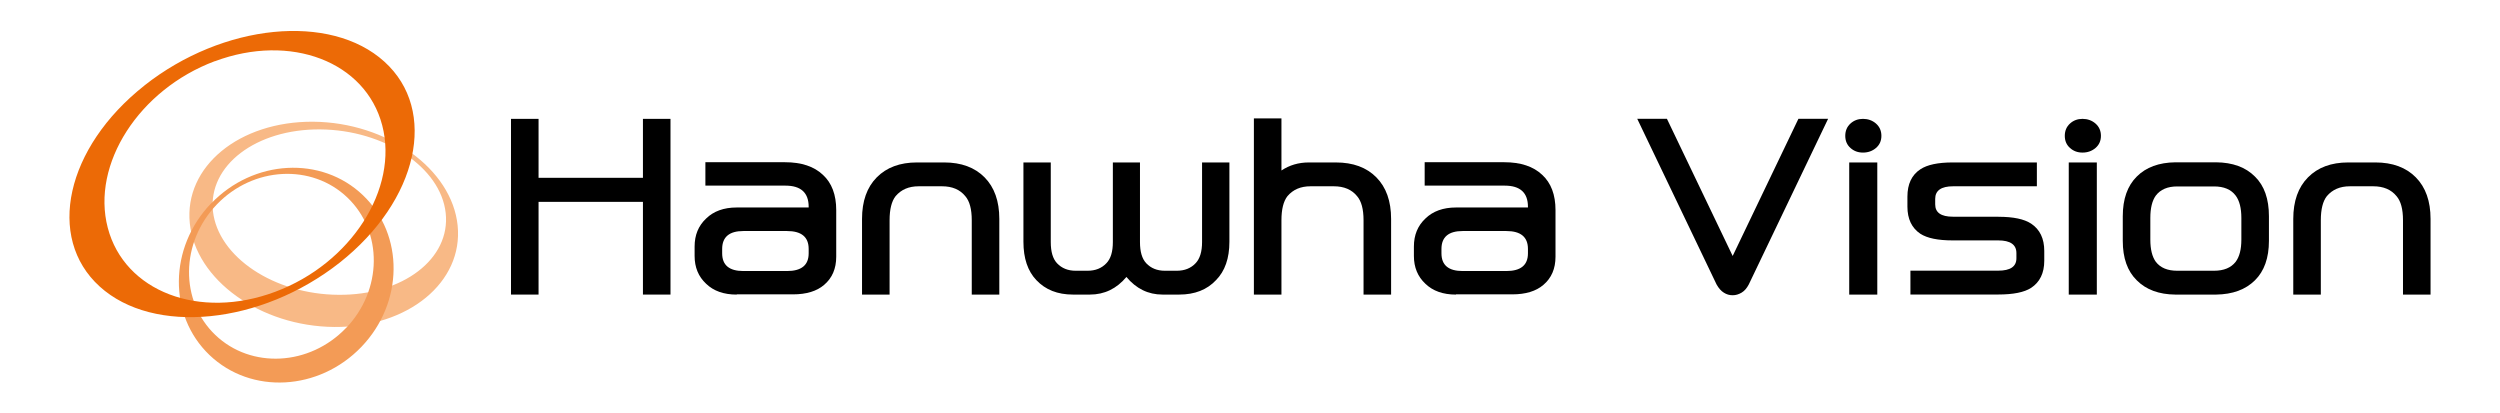
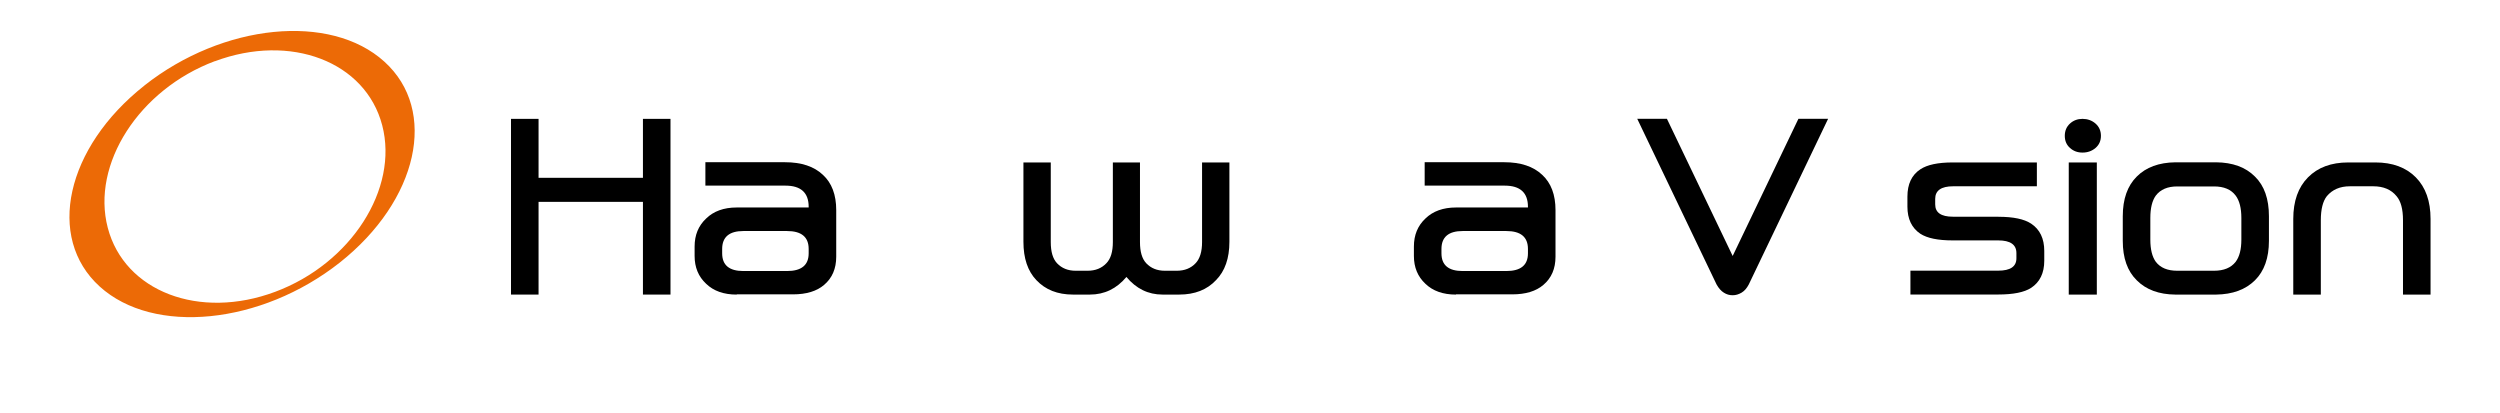
<svg xmlns="http://www.w3.org/2000/svg" width="218" height="36" viewBox="0 0 218 36" fill="none">
-   <path d="M18.57 18.419C18.136 14.434 22.322 11.239 27.921 11.284C33.527 11.328 38.429 14.586 38.864 18.572C39.305 22.563 35.125 25.758 29.519 25.707C23.914 25.675 19.018 22.41 18.57 18.425M39.906 19.662C39.401 14.727 33.763 10.671 27.314 10.614C20.858 10.569 16.046 14.529 16.55 19.471C17.055 24.406 22.693 28.455 29.142 28.512C35.591 28.563 40.411 24.604 39.906 19.662Z" fill="#F8B986" />
-   <path d="M30.171 28.602C26.995 31.917 21.894 32.185 18.781 29.214C15.668 26.242 15.726 21.148 18.903 17.832C22.079 14.523 27.18 14.249 30.293 17.226C33.406 20.198 33.354 25.292 30.178 28.602M18.404 17.736C14.716 21.581 14.652 27.505 18.27 30.961C21.894 34.417 27.813 34.098 31.514 30.247C35.202 26.402 35.266 20.478 31.648 17.022C28.03 13.566 22.105 13.892 18.411 17.743" fill="#F39B56" />
  <path d="M18.736 5.341C25.346 2.873 31.878 5.373 33.329 10.927C34.78 16.474 30.599 22.984 23.997 25.445C17.388 27.919 10.855 25.42 9.398 19.866C7.941 14.319 12.127 7.809 18.73 5.335M12.594 7.458C5.736 12.871 3.997 20.72 8.695 24.986C13.393 29.245 22.763 28.308 29.622 22.901C36.473 17.481 38.225 9.632 33.514 5.373C28.81 1.113 19.446 2.044 12.588 7.458" fill="#EC6A06" />
  <path d="M58.467 10.365V25.687H56.064V17.602H46.962V25.687H44.559V10.365H46.962V15.505H56.064V10.365H58.467Z" fill="black" />
  <path d="M64.239 25.688C63.114 25.688 62.225 25.375 61.574 24.744C60.902 24.119 60.57 23.309 60.57 22.321V21.498C60.57 20.497 60.902 19.687 61.574 19.056C62.225 18.419 63.114 18.093 64.239 18.093H70.516V18.03C70.516 16.805 69.838 16.187 68.489 16.187H61.51V14.146H68.445C69.889 14.146 70.989 14.516 71.755 15.243C72.529 15.951 72.919 16.977 72.919 18.323V22.385C72.919 23.424 72.567 24.247 71.858 24.846C71.219 25.394 70.311 25.668 69.154 25.668H64.239V25.688ZM68.63 20.146H64.82C63.593 20.146 62.973 20.669 62.973 21.709V22.091C62.973 23.118 63.587 23.634 64.82 23.634H68.63C69.889 23.634 70.516 23.118 70.516 22.091V21.709C70.516 20.669 69.889 20.146 68.63 20.146Z" fill="black" />
-   <path d="M79.962 14.165H82.327C83.823 14.165 84.999 14.599 85.856 15.466C86.712 16.333 87.14 17.539 87.14 19.088V25.687H84.737V19.203C84.737 18.24 84.552 17.545 84.174 17.105C83.708 16.531 83.03 16.244 82.148 16.244H80.103C79.246 16.244 78.582 16.531 78.096 17.105C77.751 17.545 77.572 18.246 77.572 19.203V25.687H75.169V19.088C75.169 17.539 75.597 16.333 76.453 15.466C77.31 14.599 78.48 14.165 79.962 14.165Z" fill="black" />
  <path d="M98.23 24.144C97.373 25.171 96.312 25.687 95.04 25.687H93.557C92.222 25.687 91.161 25.267 90.368 24.425C89.62 23.641 89.243 22.525 89.243 21.084V14.165H91.627V21.109C91.627 21.951 91.806 22.563 92.17 22.952C92.586 23.392 93.129 23.609 93.794 23.609H94.836C95.52 23.609 96.063 23.392 96.478 22.952C96.856 22.563 97.041 21.951 97.041 21.109V14.165H99.406V21.109C99.406 21.951 99.585 22.563 99.949 22.952C100.365 23.392 100.908 23.609 101.573 23.609H102.614C103.298 23.609 103.842 23.392 104.257 22.952C104.628 22.563 104.82 21.951 104.82 21.109V14.165H107.204V21.084C107.204 22.525 106.814 23.641 106.04 24.425C105.254 25.267 104.18 25.687 102.832 25.687H101.368C100.122 25.687 99.073 25.171 98.217 24.144H98.23Z" fill="black" />
-   <path d="M114.273 16.244C113.417 16.244 112.752 16.531 112.266 17.105C111.921 17.545 111.742 18.247 111.742 19.203V25.688H109.339V10.327H111.742V14.867C112.439 14.402 113.231 14.166 114.126 14.166H116.491C117.987 14.166 119.163 14.599 120.019 15.466C120.876 16.334 121.304 17.539 121.304 19.088V25.688H118.901V19.203C118.901 18.24 118.715 17.545 118.338 17.105C117.872 16.531 117.194 16.244 116.312 16.244H114.267H114.273Z" fill="black" />
  <path d="M126.96 25.688C125.836 25.688 124.947 25.375 124.295 24.744C123.624 24.119 123.292 23.309 123.292 22.321V21.498C123.292 20.497 123.624 19.687 124.295 19.056C124.947 18.419 125.842 18.093 126.96 18.093H133.237V18.03C133.237 16.805 132.56 16.187 131.211 16.187H124.231V14.146H131.166C132.611 14.146 133.71 14.516 134.477 15.243C135.25 15.951 135.64 16.977 135.64 18.323V22.385C135.64 23.424 135.289 24.247 134.579 24.846C133.94 25.394 133.033 25.668 131.876 25.668H126.96V25.688ZM131.352 20.146H127.542C126.315 20.146 125.695 20.669 125.695 21.709V22.091C125.695 23.118 126.308 23.634 127.542 23.634H131.352C132.611 23.634 133.237 23.118 133.237 22.091V21.709C133.237 20.669 132.611 20.146 131.352 20.146Z" fill="black" />
  <path d="M151.083 25.745C150.814 25.745 150.559 25.675 150.322 25.522C150.079 25.375 149.868 25.133 149.683 24.801L142.767 10.359H145.356L151.089 22.321L156.822 10.359H159.411L152.495 24.801C152.323 25.133 152.112 25.375 151.862 25.522C151.613 25.668 151.358 25.745 151.089 25.745H151.083Z" fill="black" />
-   <path d="M164.058 11.845C164.058 12.284 163.898 12.635 163.585 12.903C163.272 13.171 162.895 13.305 162.454 13.305C162.012 13.305 161.661 13.171 161.361 12.903C161.06 12.635 160.907 12.284 160.907 11.845C160.907 11.405 161.06 11.047 161.361 10.773C161.661 10.499 162.025 10.365 162.454 10.365C162.882 10.365 163.272 10.499 163.585 10.773C163.898 11.047 164.058 11.405 164.058 11.845ZM161.252 25.687V14.165H163.7V25.687H161.252Z" fill="black" />
  <path d="M174.265 18.903C175.563 18.903 176.509 19.101 177.116 19.502C177.877 20.006 178.26 20.803 178.26 21.881V22.742C178.26 23.806 177.877 24.597 177.116 25.101C176.515 25.49 175.557 25.681 174.246 25.681H166.589V23.602H174.246C175.301 23.602 175.831 23.245 175.831 22.525V22.066C175.831 21.332 175.301 20.963 174.246 20.963H170.277C168.992 20.963 168.053 20.771 167.452 20.382C166.704 19.879 166.327 19.088 166.327 18.023V17.143C166.327 16.053 166.704 15.256 167.452 14.765C168.053 14.363 168.999 14.165 170.277 14.165H177.615V16.244H170.315C169.273 16.244 168.749 16.614 168.749 17.341V17.819C168.749 18.54 169.261 18.897 170.296 18.897H174.265V18.903Z" fill="black" />
  <path d="M183.201 11.845C183.201 12.284 183.041 12.635 182.728 12.903C182.415 13.171 182.038 13.305 181.597 13.305C181.156 13.305 180.804 13.171 180.504 12.903C180.203 12.635 180.05 12.284 180.05 11.845C180.05 11.405 180.203 11.047 180.504 10.773C180.804 10.499 181.168 10.365 181.597 10.365C182.025 10.365 182.415 10.499 182.728 10.773C183.041 11.047 183.201 11.405 183.201 11.845ZM180.395 25.687V14.165H182.843V25.687H180.395Z" fill="black" />
  <path d="M193.242 25.688H189.695C188.263 25.675 187.138 25.26 186.327 24.444C185.508 23.641 185.106 22.499 185.106 21.001V18.858C185.106 17.354 185.515 16.2 186.327 15.396C187.138 14.58 188.263 14.172 189.695 14.153H193.242C194.687 14.166 195.818 14.58 196.63 15.396C197.448 16.193 197.851 17.347 197.851 18.858V21.001C197.851 22.493 197.442 23.641 196.63 24.444C195.812 25.254 194.687 25.668 193.242 25.688ZM193.063 23.609C193.92 23.609 194.546 23.347 194.949 22.831C195.281 22.391 195.447 21.747 195.447 20.892V19.012C195.447 18.144 195.281 17.494 194.949 17.054C194.546 16.518 193.92 16.257 193.063 16.257H189.855C189.011 16.257 188.391 16.525 187.988 17.054C187.669 17.494 187.509 18.144 187.509 19.012V20.892C187.509 21.747 187.669 22.391 187.988 22.831C188.391 23.354 189.011 23.609 189.855 23.609H193.063Z" fill="black" />
  <path d="M204.766 14.165H207.131C208.627 14.165 209.803 14.599 210.66 15.466C211.516 16.333 211.944 17.539 211.944 19.088V25.687H209.541V19.203C209.541 18.24 209.356 17.545 208.979 17.105C208.512 16.531 207.834 16.244 206.952 16.244H204.907C204.051 16.244 203.386 16.531 202.9 17.105C202.555 17.545 202.376 18.246 202.376 19.203V25.687H199.973V19.088C199.973 17.539 200.401 16.333 201.257 15.466C202.114 14.599 203.284 14.165 204.766 14.165Z" fill="black" />
</svg>